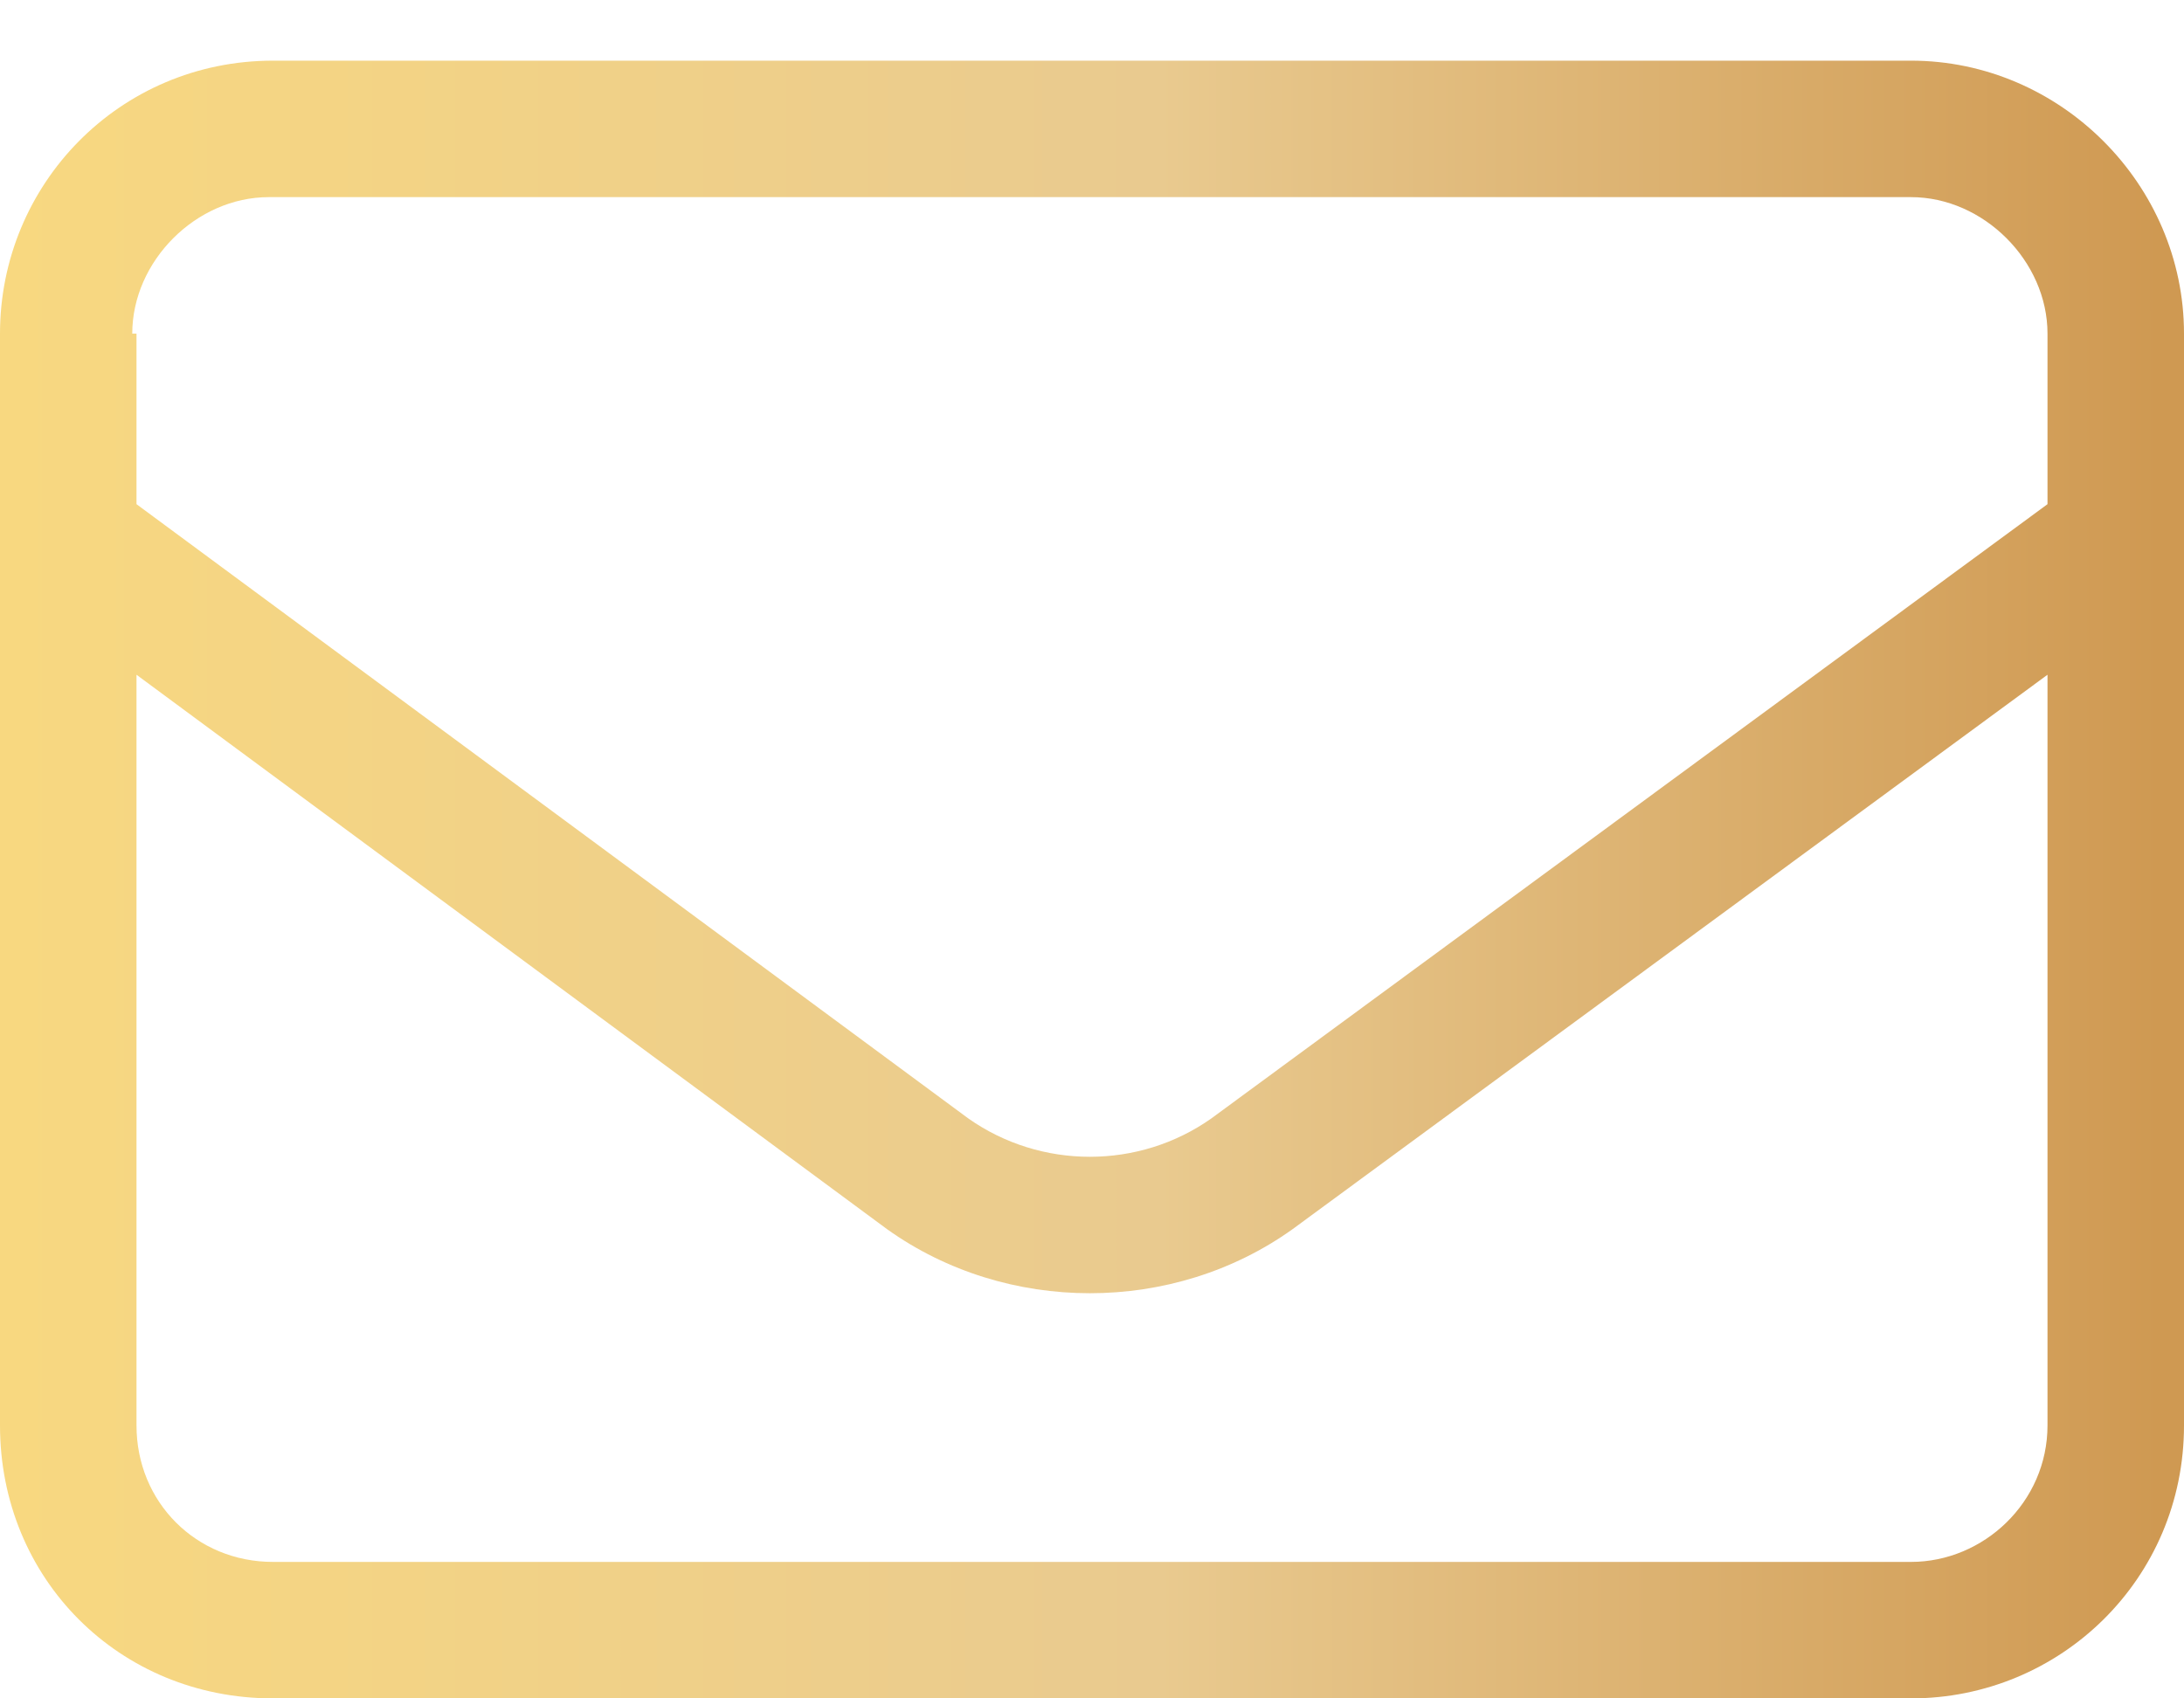
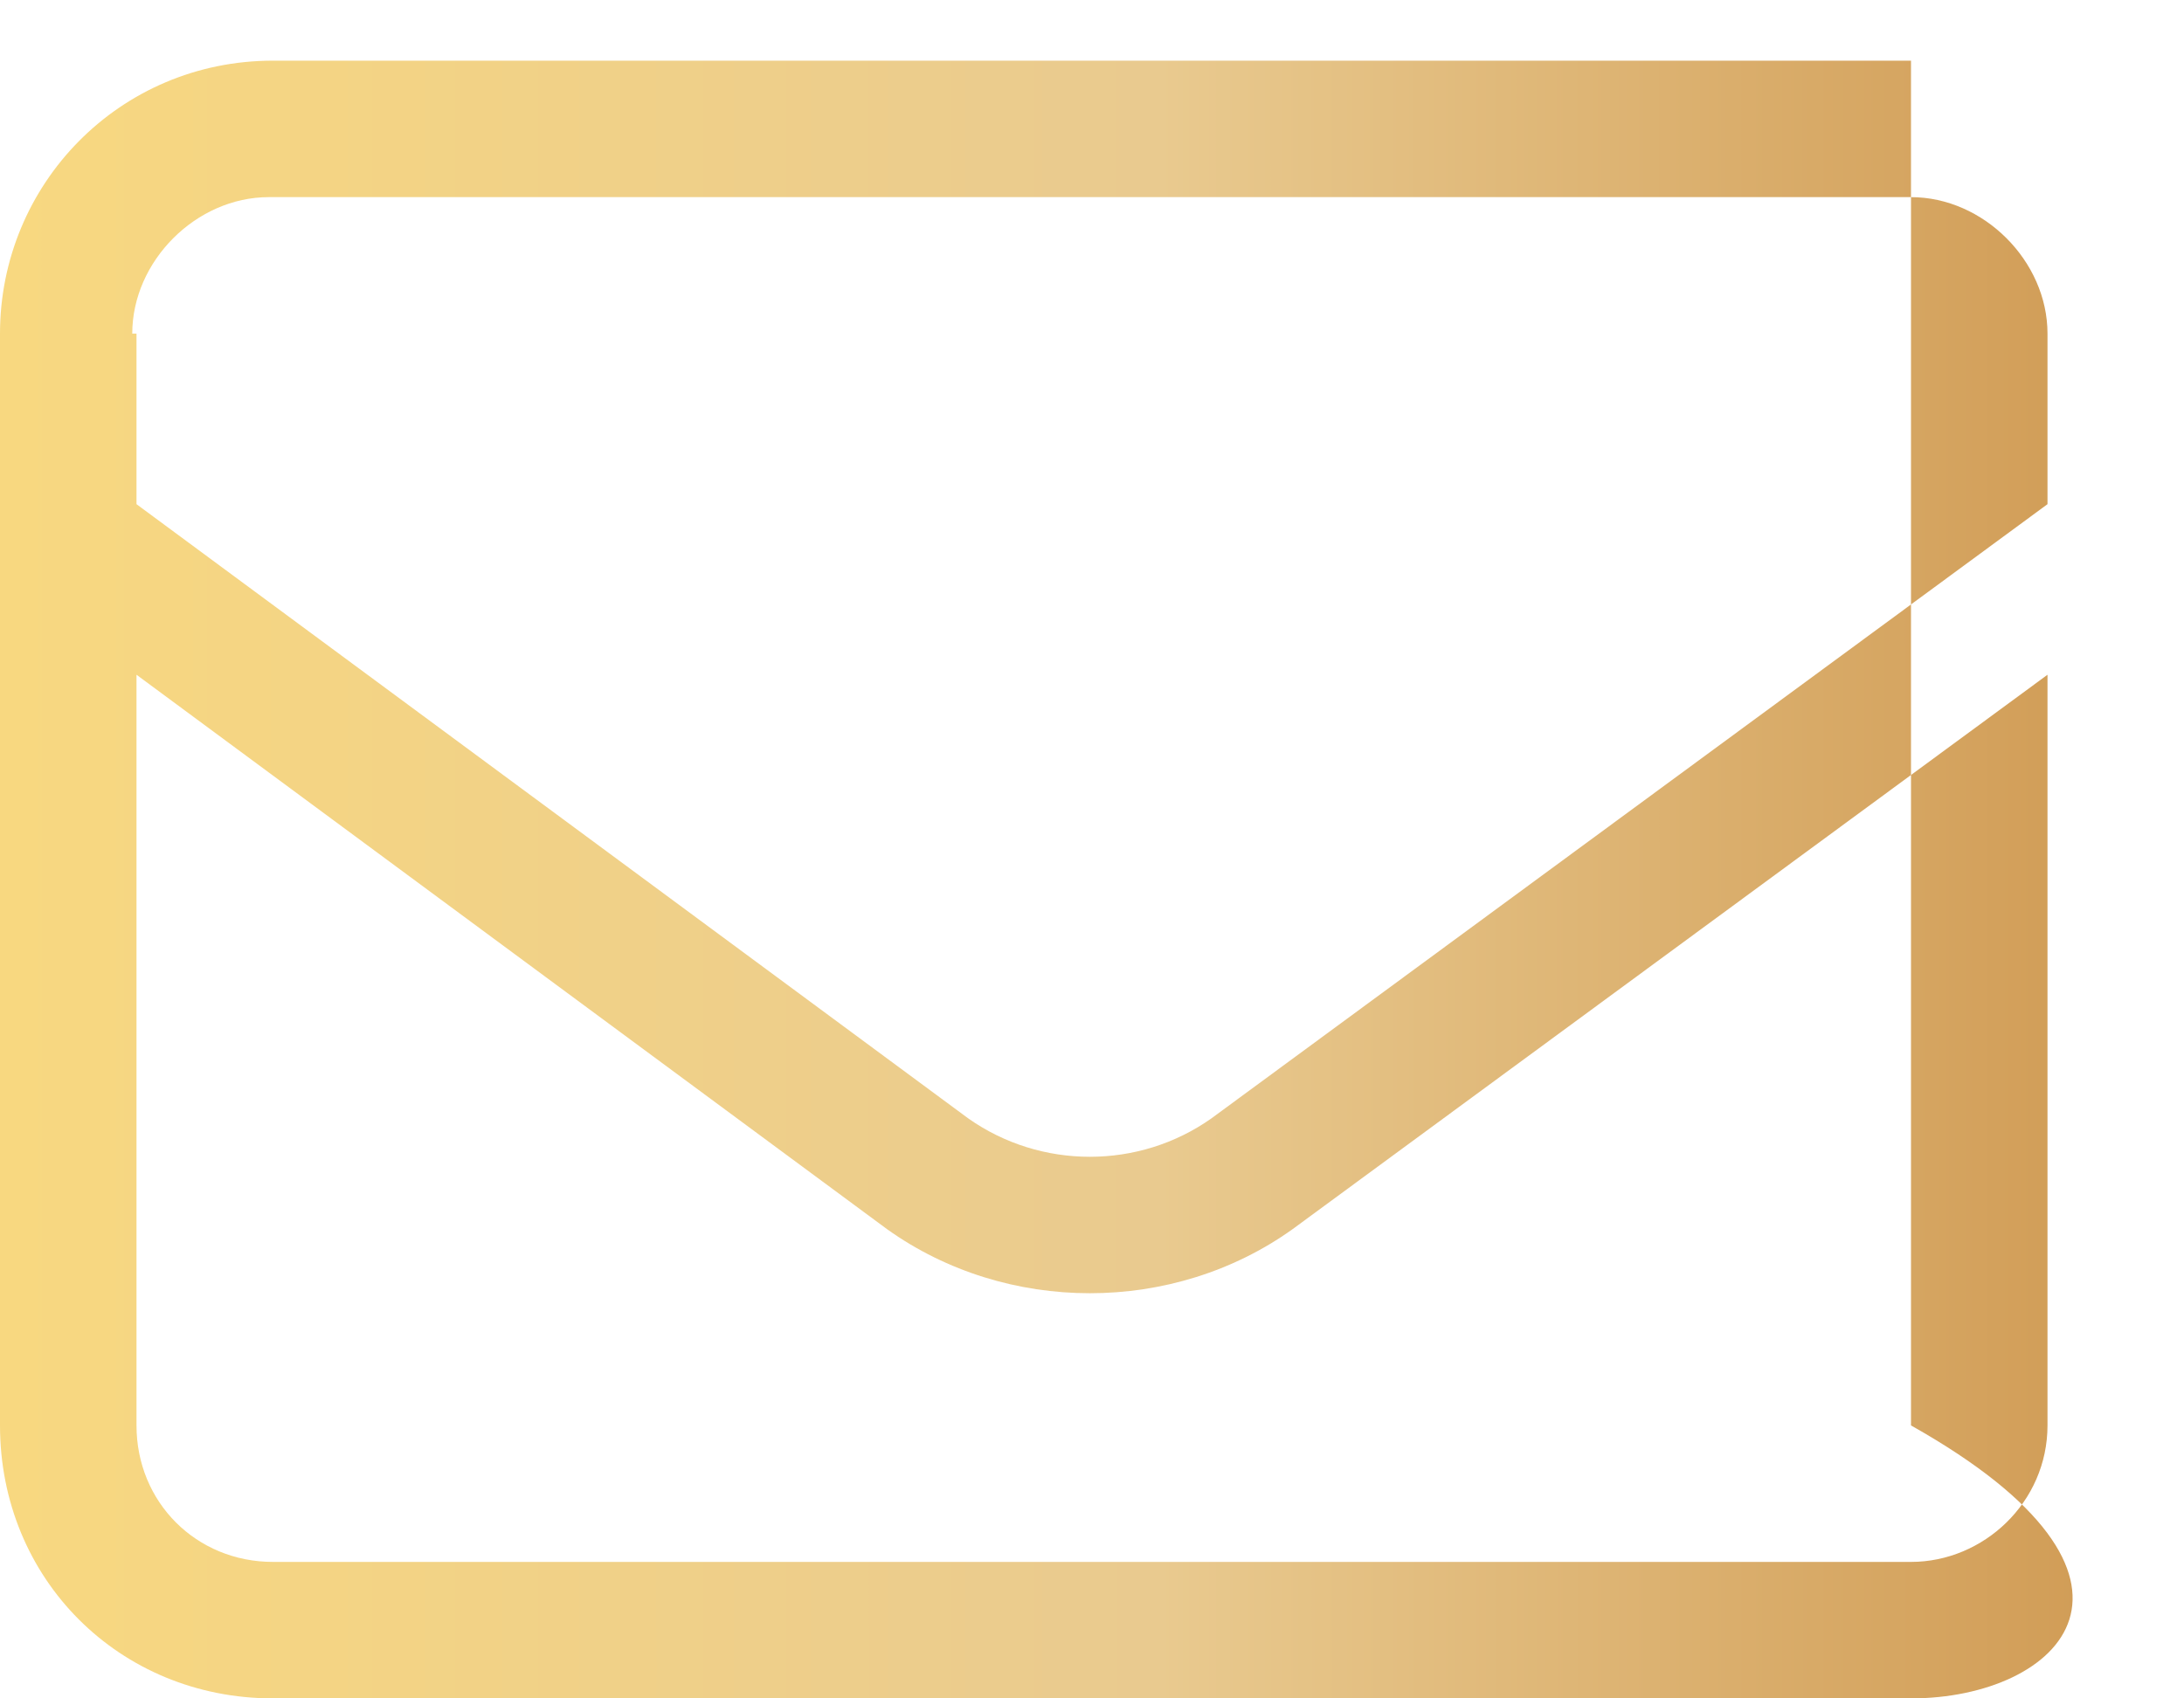
<svg xmlns="http://www.w3.org/2000/svg" width="18" height="14" viewBox="0 0 18 14" fill="none">
-   <path d="M0 2.75C0 1.52 0.984 0.5 2.25 0.5H15.75C16.98 0.5 18 1.52 18 2.75V11.75C18 13.016 16.98 14 15.75 14H2.25C0.984 14 0 13.016 0 11.75V2.75ZM1.125 2.75V4.156L7.98 9.219C8.578 9.641 9.387 9.641 9.984 9.219L16.875 4.156V2.75C16.875 2.152 16.348 1.625 15.75 1.625H2.215C1.617 1.625 1.09 2.152 1.09 2.75H1.125ZM1.125 5.562V11.75C1.125 12.383 1.617 12.875 2.25 12.875H15.75C16.348 12.875 16.875 12.383 16.875 11.75V5.562L10.652 10.133C9.668 10.836 8.297 10.836 7.312 10.133L1.125 5.562Z" fill="url(#paint0_linear_214_1729)" />
+   <path d="M0 2.75C0 1.52 0.984 0.5 2.25 0.5H15.75V11.75C18 13.016 16.98 14 15.75 14H2.25C0.984 14 0 13.016 0 11.75V2.75ZM1.125 2.75V4.156L7.98 9.219C8.578 9.641 9.387 9.641 9.984 9.219L16.875 4.156V2.75C16.875 2.152 16.348 1.625 15.75 1.625H2.215C1.617 1.625 1.09 2.152 1.09 2.75H1.125ZM1.125 5.562V11.75C1.125 12.383 1.617 12.875 2.25 12.875H15.75C16.348 12.875 16.875 12.383 16.875 11.75V5.562L10.652 10.133C9.668 10.836 8.297 10.836 7.312 10.133L1.125 5.562Z" fill="url(#paint0_linear_214_1729)" />
  <defs>
    <linearGradient id="paint0_linear_214_1729" x1="5.92508e-08" y1="16.001" x2="17.811" y2="15.999" gradientUnits="userSpaceOnUse">
      <stop stop-color="#F8D880" />
      <stop offset="0.536" stop-color="#e9ca8f" />
      <stop offset="1" stop-color="#cf9952" />
    </linearGradient>
  </defs>
</svg>